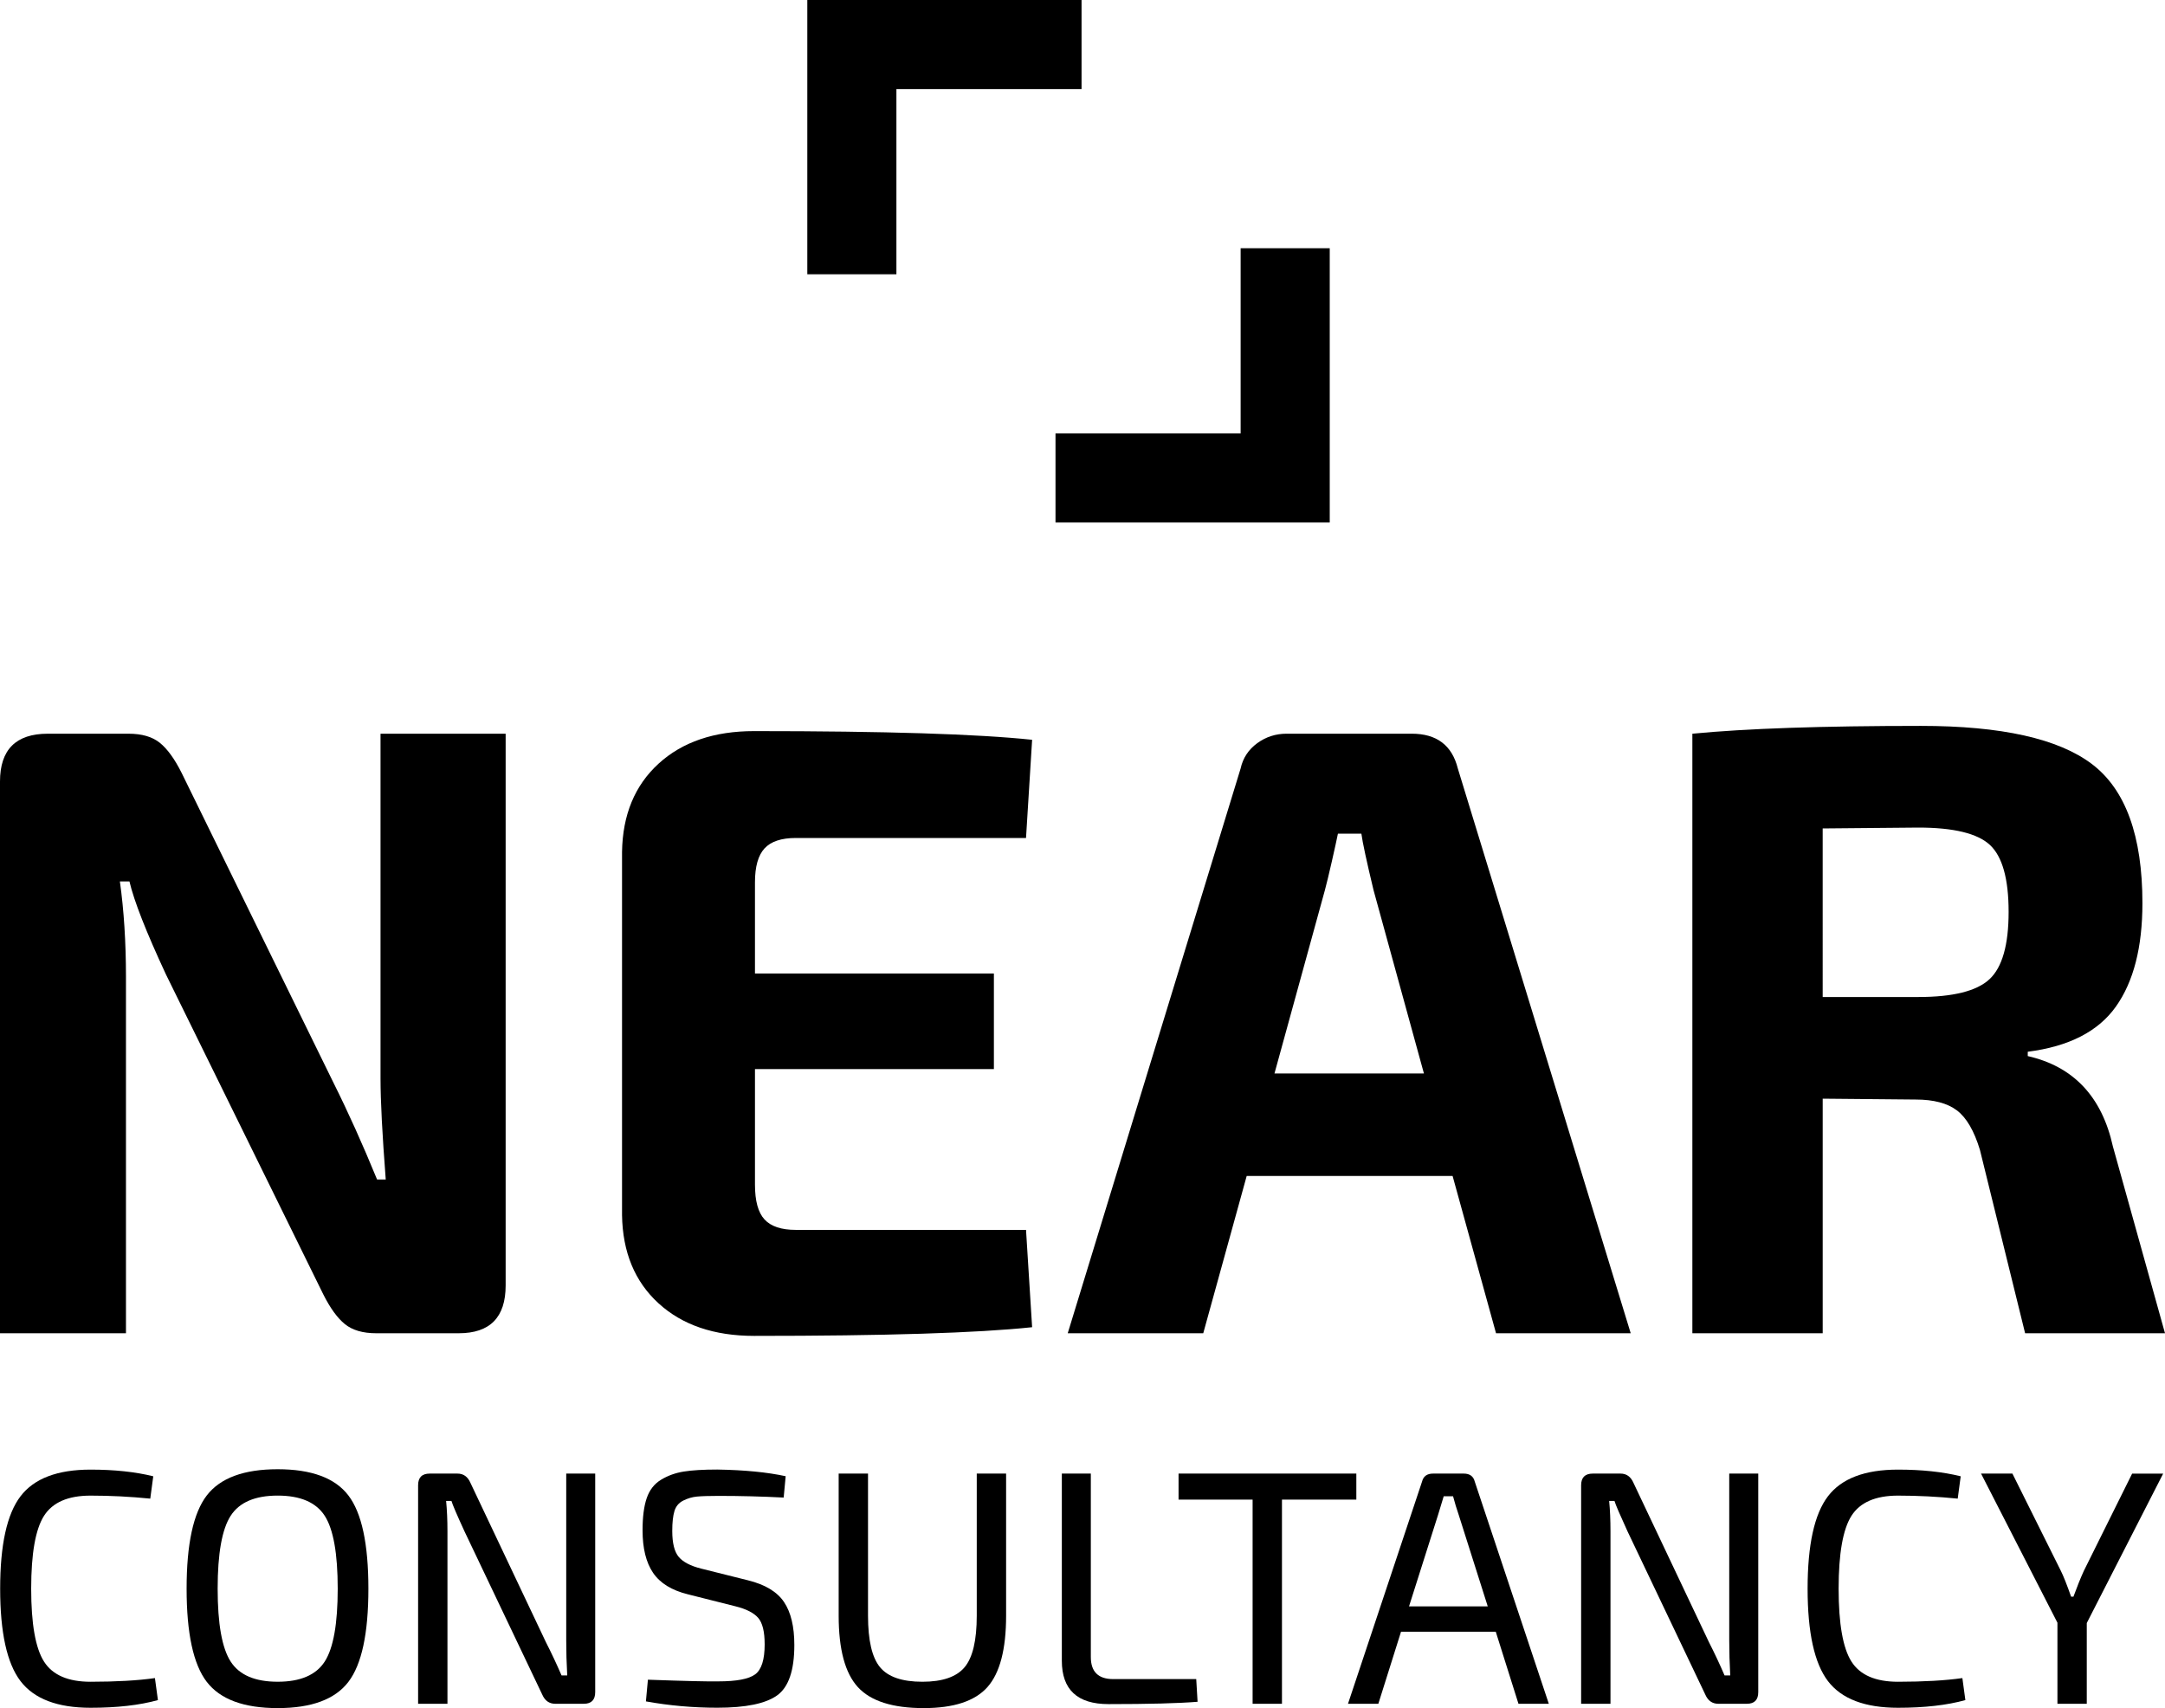
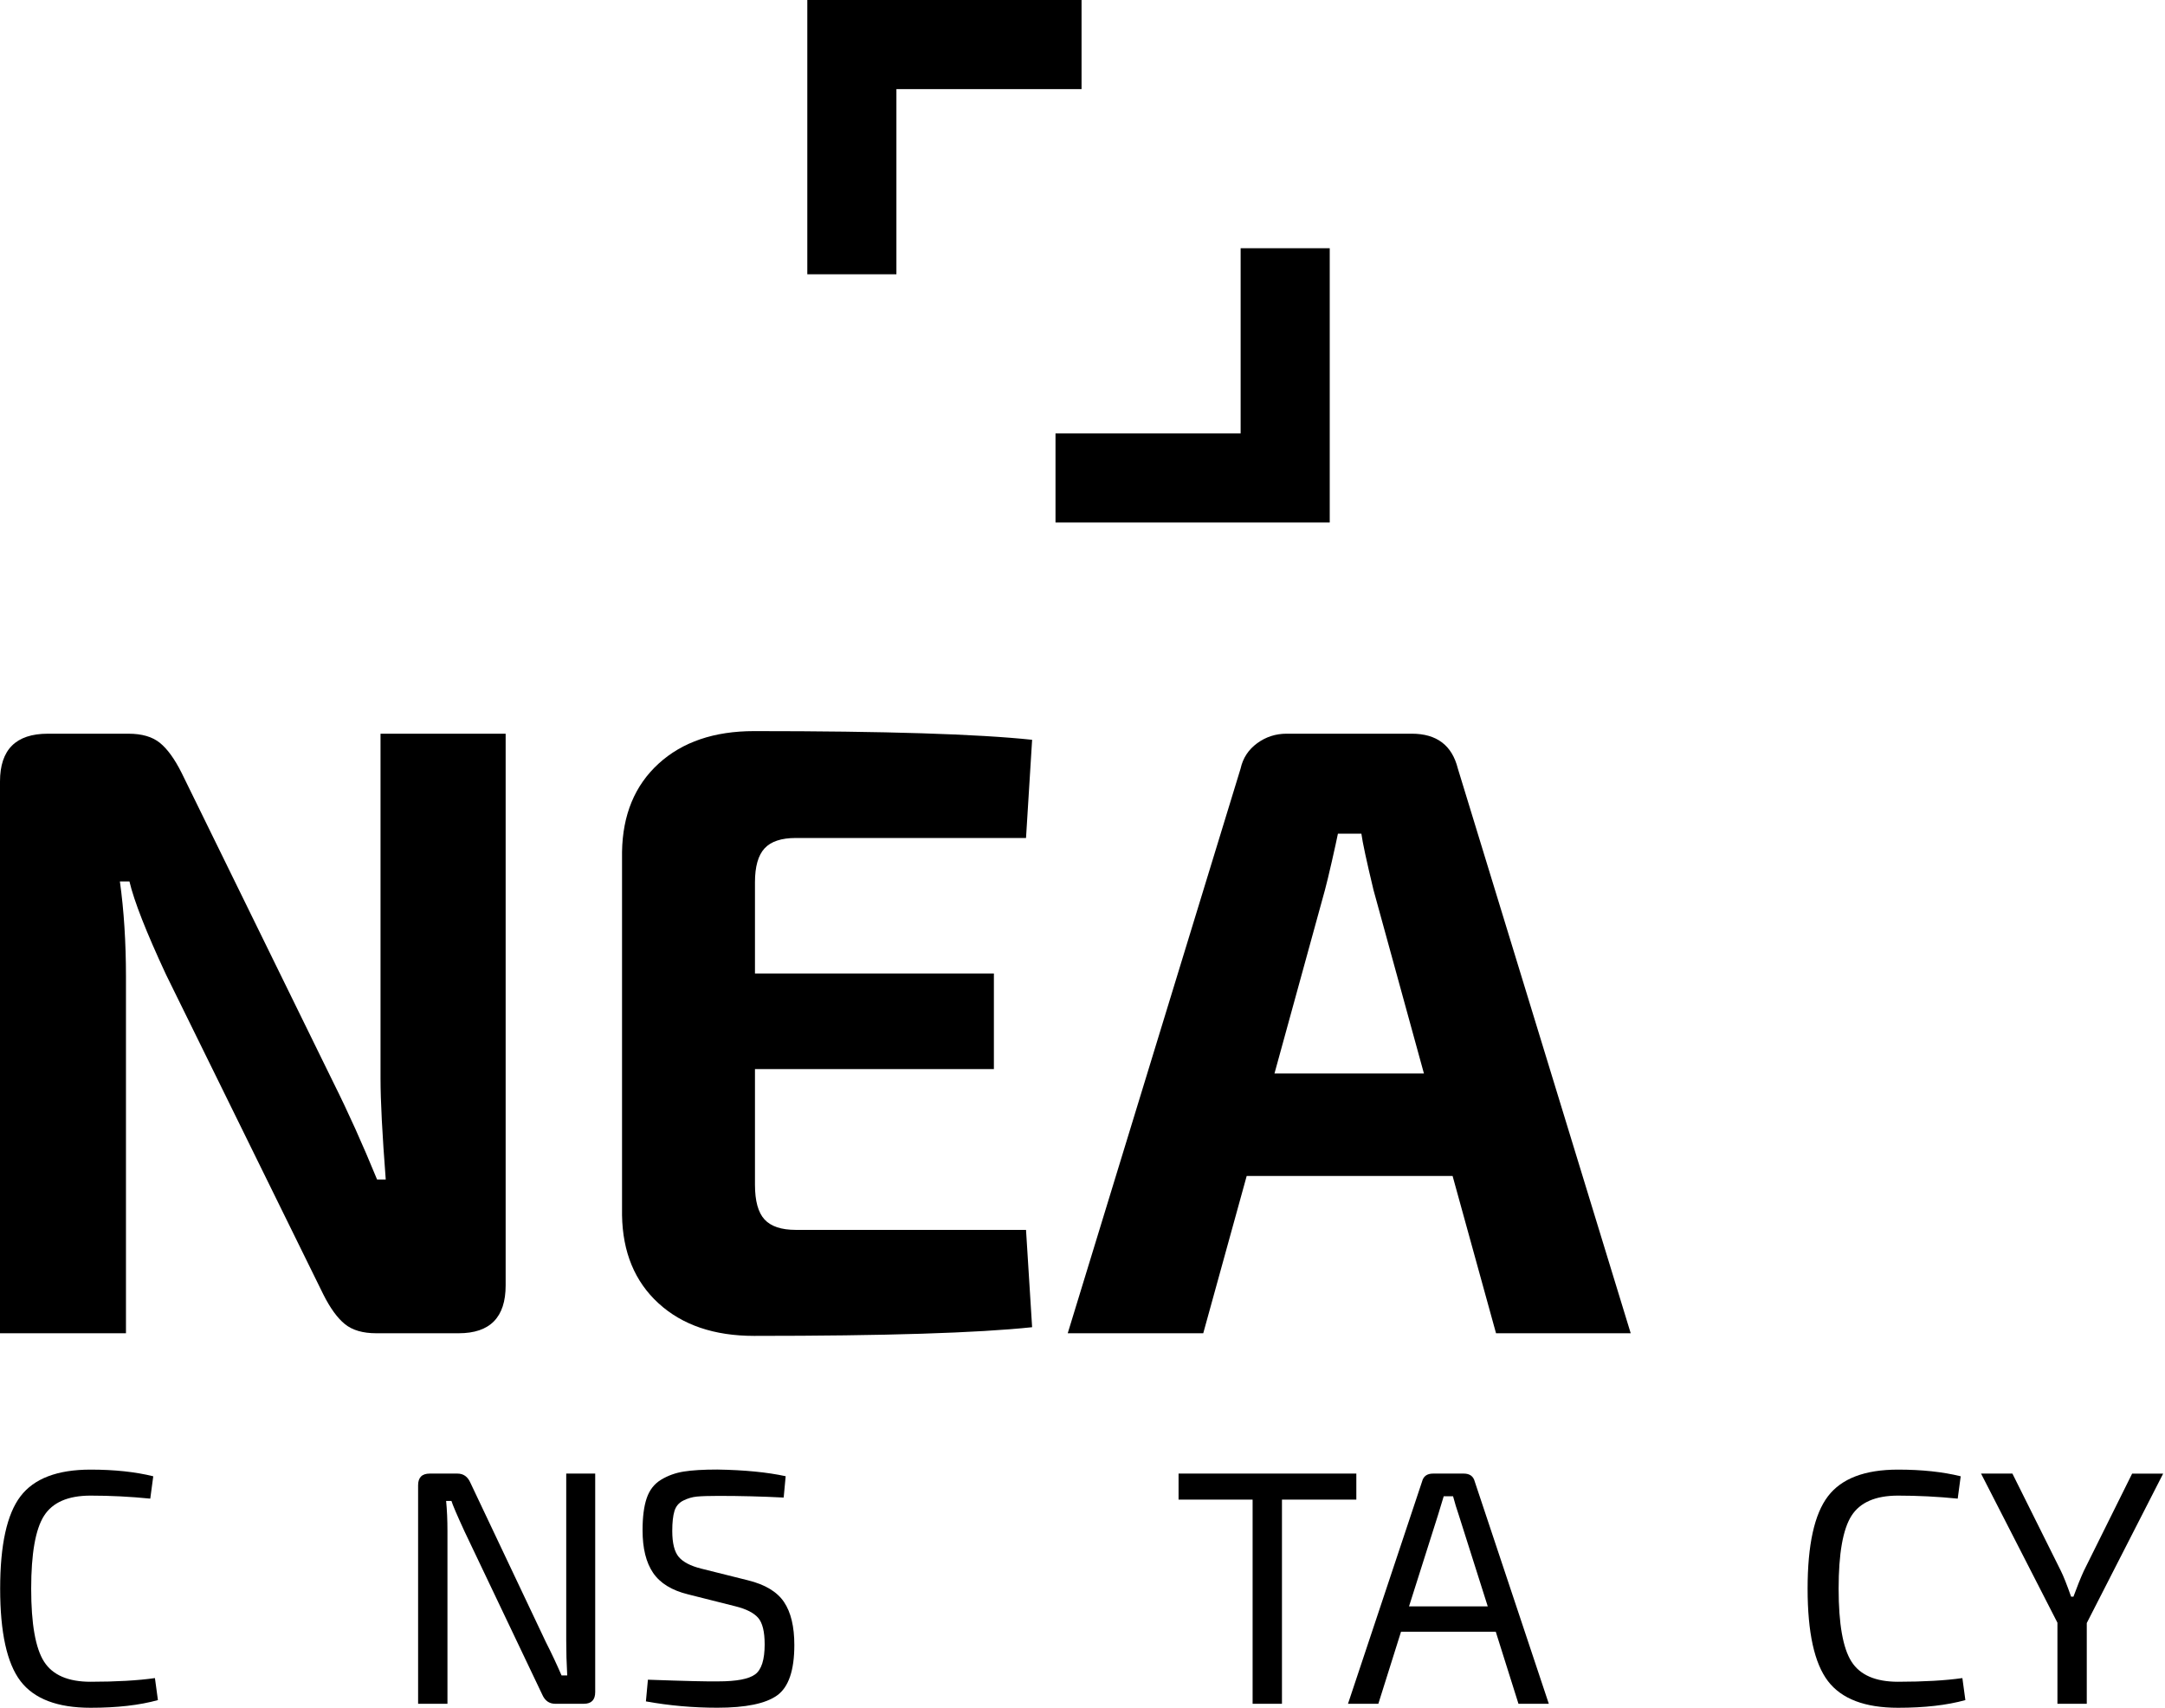
<svg xmlns="http://www.w3.org/2000/svg" version="1.1" x="0px" y="0px" width="137.407px" height="108.393px" viewBox="0 0 137.407 108.393" style="overflow:visible;enable-background:new 0 0 137.407 108.393;" xml:space="preserve">
  <defs>
</defs>
  <g>
    <g>
      <path d="M32.092,46.56v35.014c0,2.022-0.993,3.032-2.978,3.032h-5.238c-0.847,0-1.508-0.193-1.985-0.579    c-0.478-0.386-0.938-1.02-1.379-1.902l-9.981-20.292c-1.249-2.683-2.022-4.65-2.316-5.9H7.609c0.256,1.839,0.386,3.86,0.386,6.065    v22.607H0V49.593c0-2.022,1.01-3.033,3.033-3.033h5.128c0.845,0,1.507,0.193,1.985,0.579c0.477,0.386,0.937,1.021,1.379,1.903    l9.649,19.685c0.919,1.839,1.837,3.878,2.757,6.12h0.551c-0.221-2.867-0.331-4.999-0.331-6.396V46.56H32.092z" />
      <path d="M65.119,78.046l0.387,6.176c-3.456,0.368-9.338,0.551-17.645,0.551c-2.536,0-4.558-0.689-6.066-2.067    c-1.507-1.379-2.279-3.244-2.316-5.597V54.06c0.037-2.352,0.809-4.218,2.316-5.597c1.508-1.379,3.53-2.068,6.066-2.068    c8.307,0,14.189,0.184,17.645,0.551l-0.387,6.231H50.507c-0.919,0-1.58,0.221-1.985,0.662c-0.405,0.441-0.606,1.158-0.606,2.15    v5.79h15.164v6.065H47.916v7.334c0,1.03,0.201,1.765,0.606,2.206c0.405,0.441,1.066,0.662,1.985,0.662H65.119z" />
      <path d="M92.193,74.626H79.124l-2.757,9.98h-8.601l10.973-35.841c0.146-0.662,0.497-1.194,1.048-1.599    c0.551-0.404,1.176-0.607,1.874-0.607h7.94c1.581,0,2.555,0.736,2.923,2.206l10.973,35.841h-8.548L92.193,74.626z M90.373,68.12    l-3.198-11.634c-0.442-1.838-0.699-3.033-0.772-3.584h-1.488c-0.074,0.368-0.203,0.957-0.387,1.765    c-0.184,0.809-0.331,1.415-0.44,1.82L80.888,68.12H90.373z" />
-       <path d="M137.407,84.607h-8.878l-2.867-11.634c-0.367-1.213-0.854-2.049-1.462-2.509c-0.606-0.459-1.48-0.689-2.618-0.689    l-5.9-0.055v14.887h-8.272V46.56c3.42-0.331,8.252-0.496,14.503-0.496c5.109,0,8.731,0.809,10.862,2.426    c2.131,1.618,3.199,4.559,3.199,8.823c0,2.794-0.561,4.981-1.682,6.561c-1.121,1.581-2.987,2.536-5.596,2.868v0.275    c2.904,0.662,4.704,2.574,5.404,5.735L137.407,84.607z M115.682,63.268h6.065c2.206,0,3.713-0.376,4.521-1.13    c0.809-0.753,1.214-2.178,1.214-4.273c0-2.095-0.397-3.51-1.186-4.246c-0.791-0.734-2.307-1.102-4.55-1.102l-6.065,0.055V63.268z" />
    </g>
    <g>
      <path d="M9.833,106.488l0.19,1.397c-1.172,0.325-2.597,0.487-4.276,0.487c-2.103,0-3.584-0.564-4.446-1.693    c-0.861-1.129-1.291-3.084-1.291-5.864c0-2.78,0.429-4.734,1.291-5.863c0.861-1.129,2.342-1.693,4.446-1.693    c1.509,0,2.837,0.141,3.98,0.423l-0.19,1.418c-1.27-0.127-2.534-0.191-3.789-0.191c-1.426,0-2.41,0.428-2.954,1.281    c-0.543,0.854-0.815,2.396-0.815,4.625c0,2.23,0.272,3.772,0.815,4.626c0.544,0.854,1.527,1.28,2.954,1.28    C7.385,106.72,8.746,106.643,9.833,106.488z" />
-       <path d="M13.125,94.897c0.854-1.108,2.353-1.662,4.498-1.662s3.641,0.554,4.487,1.662c0.848,1.108,1.271,3.08,1.271,5.917    c0,2.837-0.423,4.809-1.271,5.917c-0.847,1.108-2.342,1.662-4.487,1.662s-3.644-0.554-4.498-1.662    c-0.854-1.108-1.281-3.08-1.281-5.917C11.844,97.977,12.271,96.006,13.125,94.897z M20.609,96.189    c-0.551-0.853-1.546-1.281-2.985-1.281s-2.434,0.428-2.984,1.281c-0.551,0.854-0.826,2.396-0.826,4.625    c0,2.23,0.275,3.772,0.826,4.626c0.55,0.854,1.545,1.28,2.984,1.28s2.434-0.426,2.985-1.28c0.55-0.854,0.825-2.396,0.825-4.626    C21.434,98.584,21.159,97.043,20.609,96.189z" />
      <path d="M37.776,93.511v13.866c0,0.494-0.24,0.741-0.72,0.741h-1.82c-0.381,0-0.656-0.198-0.826-0.593l-4.931-10.351    c-0.481-1.044-0.755-1.687-0.826-1.926h-0.339c0.056,0.564,0.085,1.207,0.085,1.926v10.944h-1.863V94.252    c0-0.494,0.246-0.741,0.741-0.741h1.757c0.382,0,0.656,0.198,0.826,0.593l4.784,10.098c0.353,0.692,0.684,1.397,0.996,2.117h0.36    c-0.043-0.762-0.063-1.503-0.063-2.223V93.511H37.776z" />
      <path d="M46.688,101.936l-3.027-0.763c-1.031-0.254-1.768-0.709-2.212-1.365c-0.445-0.656-0.667-1.556-0.667-2.699    c0-0.847,0.088-1.527,0.265-2.043c0.176-0.515,0.479-0.903,0.91-1.165s0.91-0.434,1.44-0.519c0.529-0.085,1.238-0.127,2.128-0.127    c1.721,0.028,3.167,0.169,4.34,0.423l-0.127,1.355c-1.37-0.071-2.745-0.106-4.129-0.106c-0.621,0-1.08,0.015-1.376,0.043    s-0.586,0.113-0.867,0.254c-0.283,0.142-0.47,0.364-0.561,0.667c-0.092,0.304-0.138,0.723-0.138,1.26    c0,0.777,0.138,1.327,0.414,1.651c0.275,0.325,0.752,0.572,1.429,0.741l2.963,0.741c1.087,0.268,1.848,0.727,2.286,1.376    c0.437,0.649,0.656,1.559,0.656,2.73c0,1.609-0.364,2.675-1.091,3.196c-0.727,0.522-1.994,0.783-3.799,0.783    c-1.538,0-3.049-0.134-4.53-0.402l0.127-1.376c2.371,0.085,3.859,0.12,4.467,0.106c1.157,0,1.936-0.148,2.339-0.445    c0.403-0.296,0.604-0.931,0.604-1.905c0-0.805-0.138-1.366-0.414-1.683C47.842,102.349,47.365,102.105,46.688,101.936z" />
-       <path d="M63.855,93.511v9.018c0,2.131-0.395,3.641-1.185,4.531c-0.791,0.889-2.139,1.333-4.043,1.333    c-1.976,0-3.37-0.445-4.181-1.333c-0.813-0.889-1.218-2.399-1.218-4.531v-9.018h1.863v9.018c0,1.567,0.254,2.657,0.763,3.271    c0.508,0.614,1.403,0.921,2.688,0.921c1.27,0,2.163-0.307,2.678-0.921c0.515-0.614,0.772-1.704,0.772-3.271v-9.018H63.855z" />
-       <path d="M69.232,93.511v11.643c0,0.931,0.473,1.398,1.419,1.398h5.271l0.085,1.44c-1.229,0.099-3.112,0.148-5.652,0.148    c-1.976,0-2.963-0.917-2.963-2.752V93.511H69.232z" />
      <path d="M86.083,95.162h-4.72v12.956H79.5V95.162h-4.7v-1.651h11.283V95.162z" />
      <path d="M94.932,103.545H88.92l-1.44,4.573h-1.926l4.7-14.099c0.085-0.339,0.317-0.508,0.699-0.508h1.947    c0.381,0,0.614,0.17,0.699,0.508l4.7,14.099h-1.926L94.932,103.545z M94.423,101.936l-1.841-5.801    c-0.127-0.367-0.248-0.762-0.36-1.185h-0.593l-0.36,1.185l-1.841,5.801H94.423z" />
-       <path d="M111.592,93.511v13.866c0,0.494-0.24,0.741-0.72,0.741h-1.82c-0.382,0-0.656-0.198-0.826-0.593l-4.933-10.351    c-0.479-1.044-0.755-1.687-0.826-1.926h-0.338c0.056,0.564,0.084,1.207,0.084,1.926v10.944h-1.863V94.252    c0-0.494,0.248-0.741,0.742-0.741h1.757c0.381,0,0.656,0.198,0.825,0.593l4.785,10.098c0.353,0.692,0.684,1.397,0.994,2.117h0.36    c-0.041-0.762-0.063-1.503-0.063-2.223V93.511H111.592z" />
      <path d="M124.547,106.488l0.19,1.397c-1.172,0.325-2.597,0.487-4.276,0.487c-2.103,0-3.584-0.564-4.446-1.693    c-0.861-1.129-1.291-3.084-1.291-5.864c0-2.78,0.429-4.734,1.291-5.863c0.861-1.129,2.342-1.693,4.446-1.693    c1.509,0,2.837,0.141,3.98,0.423l-0.19,1.418c-1.27-0.127-2.534-0.191-3.789-0.191c-1.426,0-2.41,0.428-2.954,1.281    c-0.543,0.854-0.815,2.396-0.815,4.625c0,2.23,0.272,3.772,0.815,4.626c0.544,0.854,1.527,1.28,2.954,1.28    C122.098,106.72,123.46,106.643,124.547,106.488z" />
      <path d="M132.442,102.995v5.123h-1.862v-5.144l-4.848-9.463h1.99l3.07,6.161c0.17,0.339,0.388,0.889,0.656,1.651h0.148    c0.226-0.62,0.445-1.164,0.656-1.63l3.07-6.181h1.969L132.442,102.995z" />
    </g>
    <g>
      <polygon points="56.893,5.655 68.643,5.655 68.643,0 51.238,0 51.238,17.405 56.893,17.405   " />
      <polygon points="78.74,27.503 66.99,27.503 66.99,33.158 84.395,33.158 84.395,15.752 78.74,15.752   " />
    </g>
  </g>
</svg>